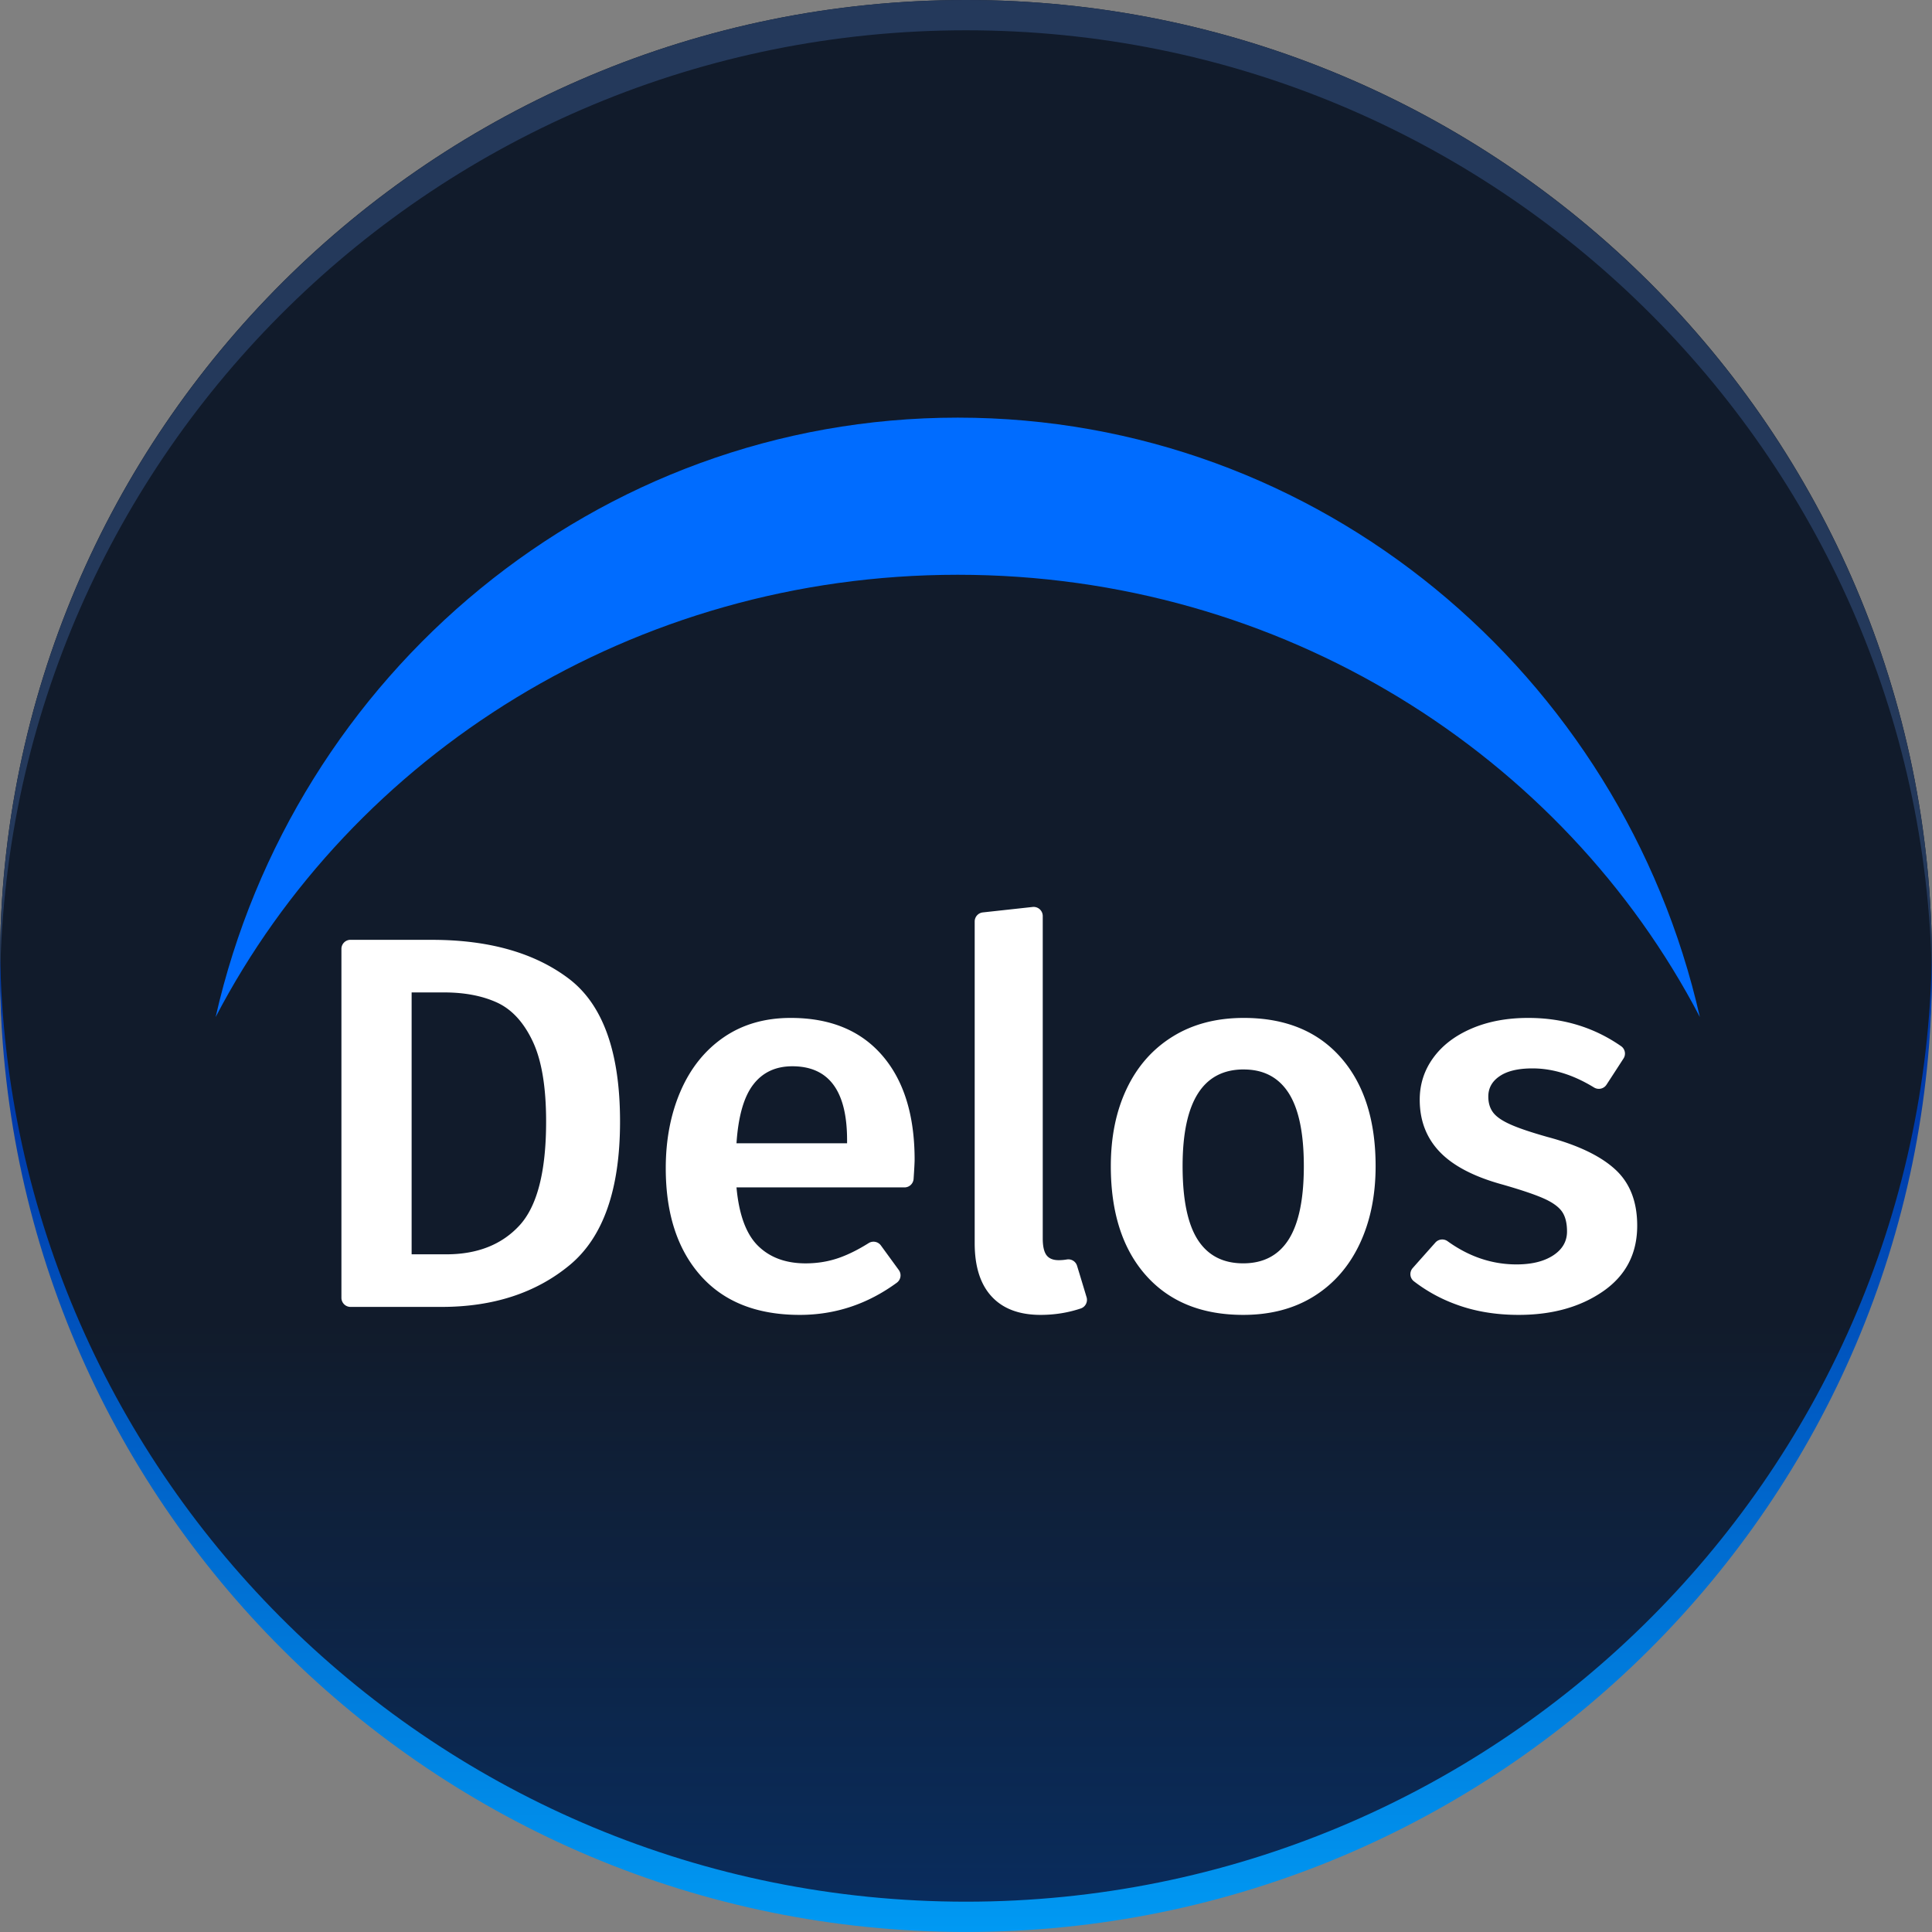
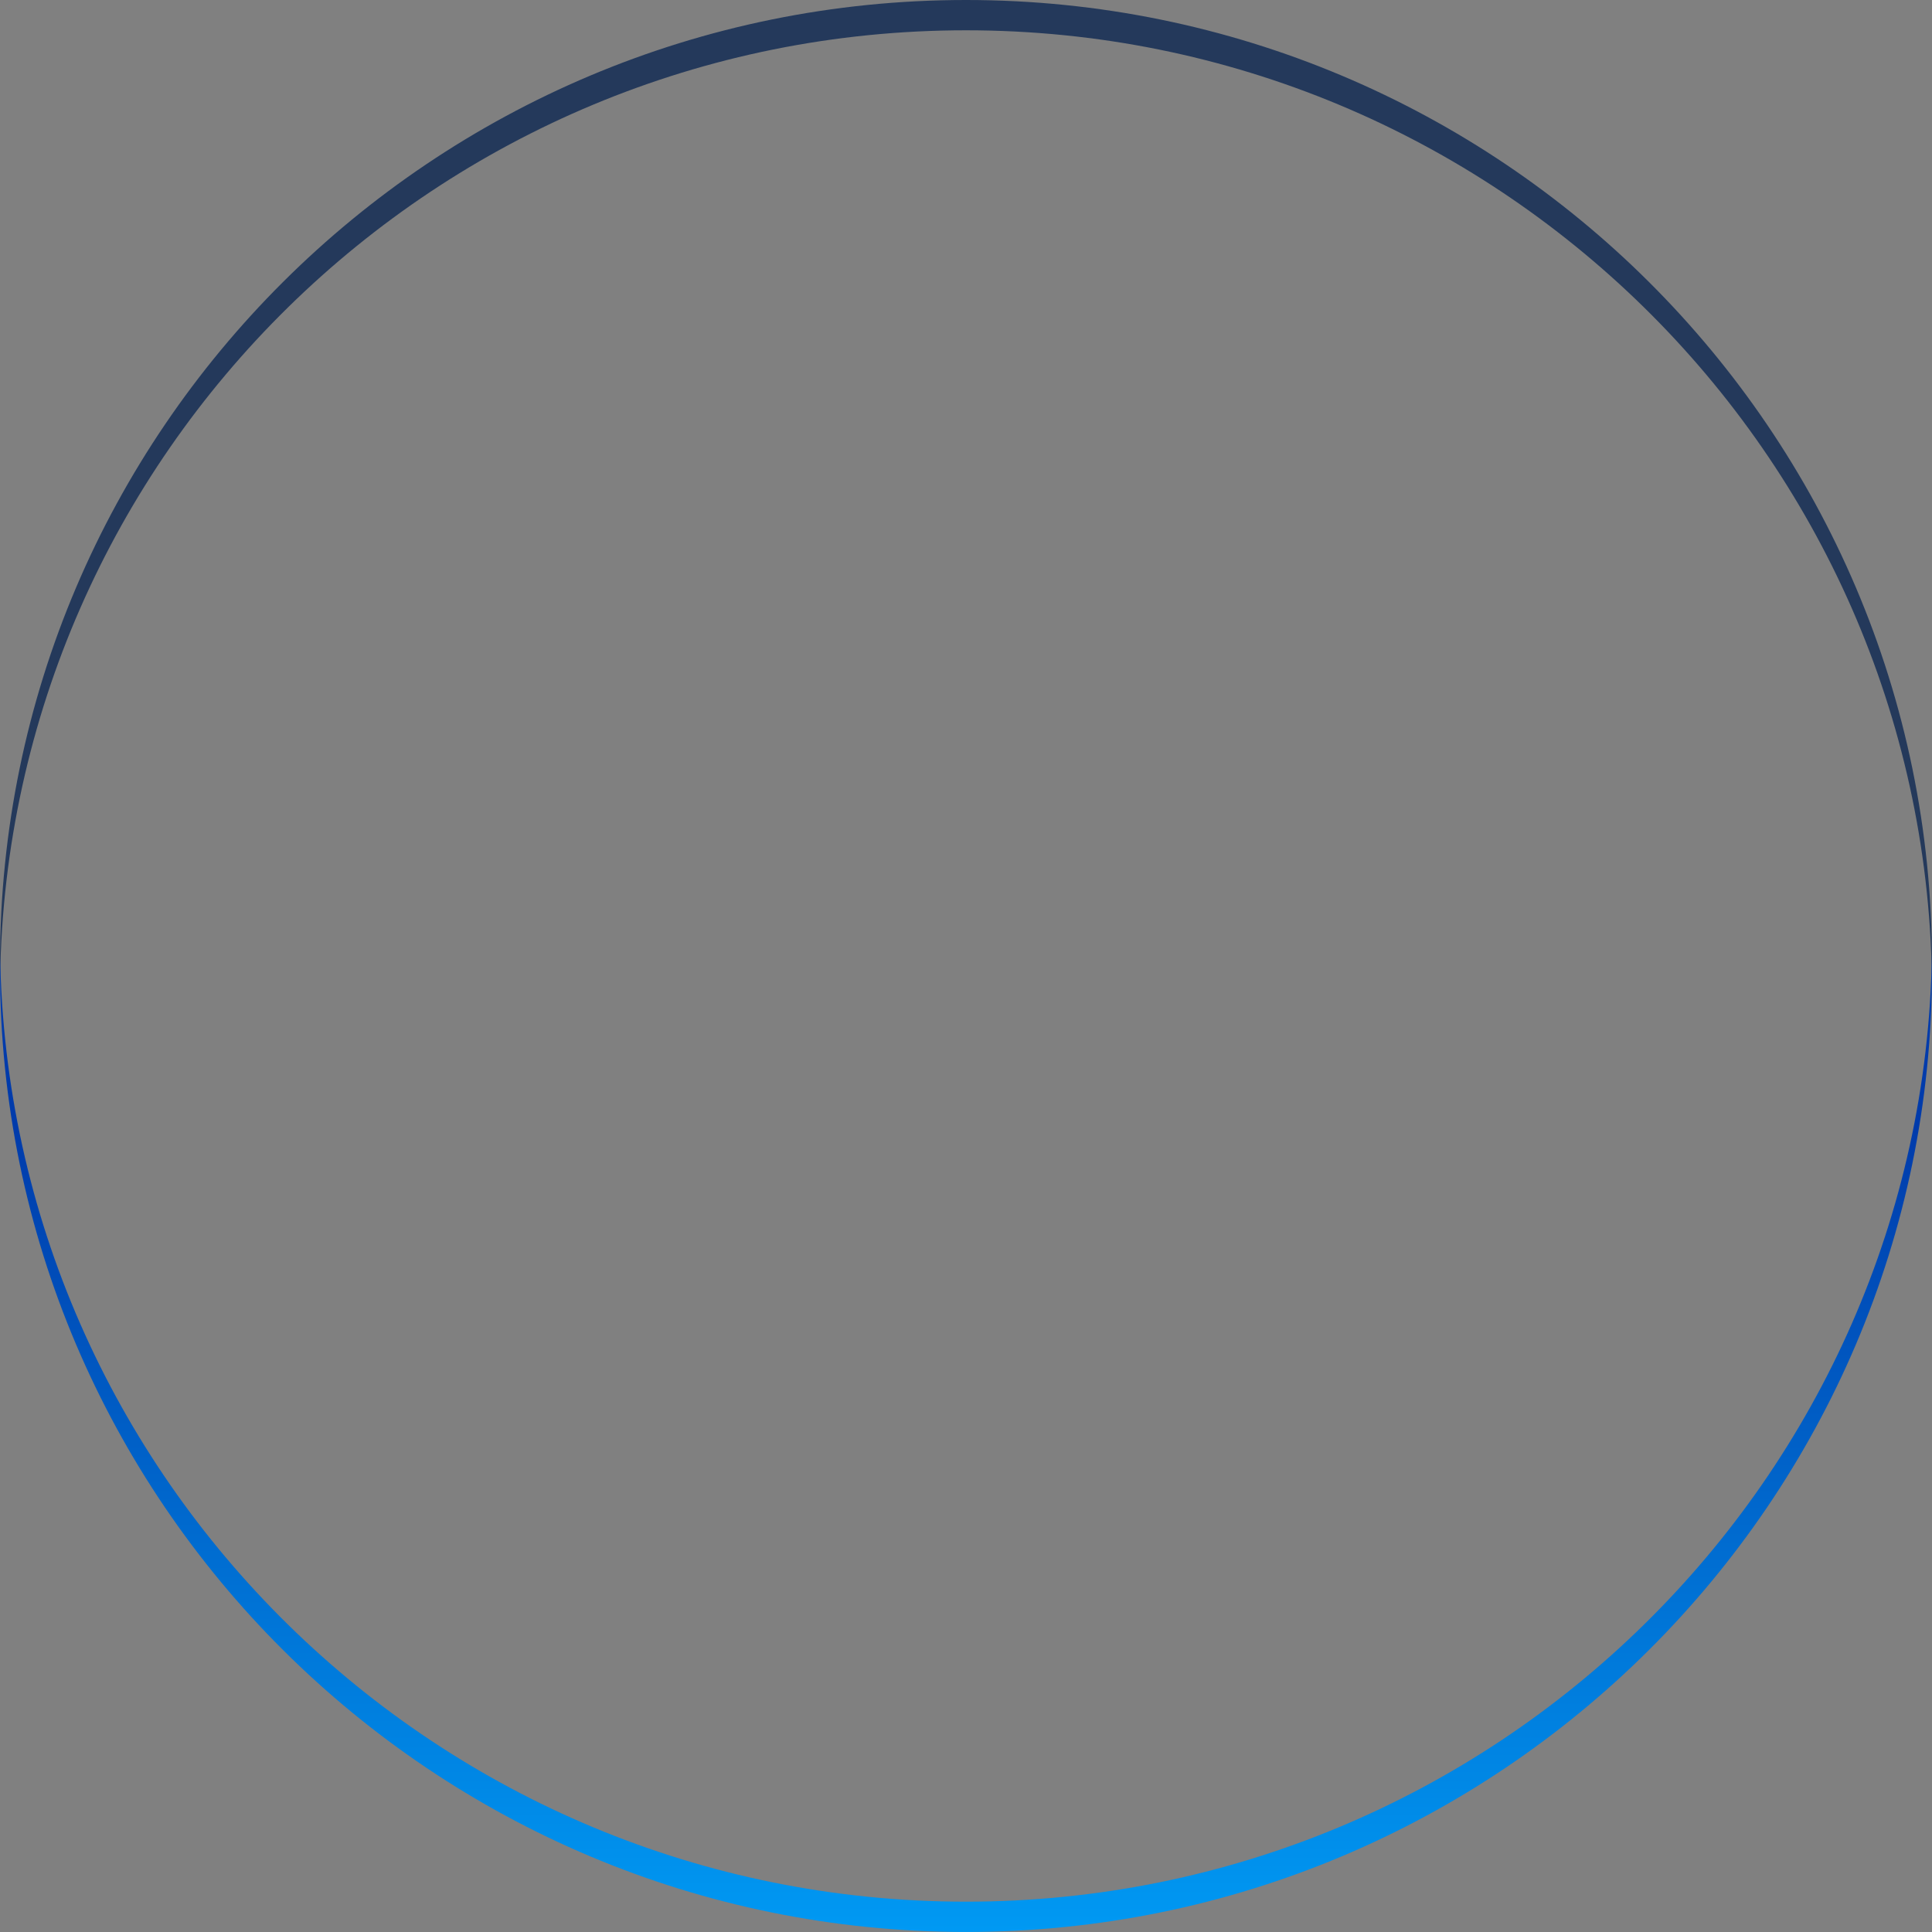
<svg xmlns="http://www.w3.org/2000/svg" width="72" height="72" viewBox="0 0 72 72" fill="none">
  <rect x="0" y="0" width="72" height="72" fill="#808080" stroke="none" />
-   <path d="M36 71.718c19.882 0 36-16.055 36-35.86C72 16.056 55.882 0 36 0S0 16.055 0 35.859c0 19.804 16.118 35.859 36 35.859z" fill="#111B2B" />
-   <path d="M36 71.718c19.882 0 36-16.055 36-35.86C72 16.056 55.882 0 36 0S0 16.055 0 35.859c0 19.804 16.118 35.859 36 35.859z" fill="url(#yh33iu7taa)" />
  <path fill-rule="evenodd" clip-rule="evenodd" d="M.004 36.424C.307 16.894 16.32 1.129 36 1.129c19.68 0 35.693 15.764 35.996 35.295.003-.19.004-.377.004-.565C72 16.068 55.87 0 36 0S0 16.068 0 35.859c0 .188.001.375.004.565z" fill="#24395B" />
  <path fill-rule="evenodd" clip-rule="evenodd" d="M.004 35.576C.307 55.106 16.32 70.87 36 70.87c19.68 0 35.693-15.764 35.996-35.294.003.189.004.377.004.565 0 19.79-16.13 35.858-36 35.858C16.131 72 0 55.932 0 36.141c0-.188.002-.376.005-.565z" fill="url(#xkualxwkqb)" />
-   <path fill-rule="evenodd" clip-rule="evenodd" d="M8.036 37.902c2.9-12.789 14.19-22.338 27.656-22.338 13.468 0 24.757 9.55 27.657 22.338C58.254 28.13 47.777 21.42 35.692 21.42s-22.561 6.71-27.656 16.483z" fill="#006CFF" />
-   <path d="M38.86 46.151c0 .29.046.498.139.624.092.125.244.188.456.188.101 0 .203-.009.304-.026a.338.338 0 0 1 .38.236c.101.328.257.846.355 1.172a.339.339 0 0 1-.214.417c-.478.16-.977.24-1.5.24-.792 0-1.4-.227-1.822-.683-.423-.455-.634-1.119-.634-1.99V34.34a.34.34 0 0 1 .303-.337l1.856-.203a.34.34 0 0 1 .377.337V46.15zm18.092-8.216c1.3 0 2.454.351 3.463 1.054a.336.336 0 0 1 .088.459c-.176.273-.451.696-.633.975-.1.155-.306.201-.464.105-.775-.475-1.54-.712-2.296-.712-.528 0-.934.095-1.218.287-.285.191-.427.445-.427.762 0 .238.06.436.179.594.119.158.333.307.644.445.31.14.77.294 1.377.466 1.136.303 1.978.706 2.526 1.208.549.501.823 1.2.823 2.098 0 1.043-.423 1.858-1.268 2.445-.846.587-1.896.881-3.151.881-.859 0-1.642-.132-2.348-.396a5.825 5.825 0 0 1-1.56-.86.338.338 0 0 1-.041-.487c.24-.272.615-.692.847-.953a.341.341 0 0 1 .455-.049c.801.577 1.657.864 2.568.864.568 0 1.023-.112 1.367-.336.343-.225.515-.522.515-.891 0-.317-.063-.564-.188-.743-.126-.178-.35-.34-.674-.485-.324-.145-.829-.316-1.516-.514-1.07-.29-1.856-.697-2.358-1.218s-.753-1.171-.753-1.95c0-.58.169-1.102.506-1.564.336-.462.812-.825 1.426-1.089.614-.264 1.318-.396 2.11-.396zm-22.867 5.286c0 .105-.013.342-.038.712a.34.34 0 0 1-.34.318h-6.26c.092 1.016.36 1.742.802 2.177.443.436 1.034.654 1.774.654.462 0 .898-.076 1.307-.228.33-.122.677-.298 1.042-.527a.34.34 0 0 1 .456.087l.668.917c.109.15.077.36-.073.471-1.093.8-2.3 1.2-3.618 1.2-1.599 0-2.83-.488-3.696-1.465-.865-.977-1.298-2.31-1.298-4 0-1.068.185-2.028.555-2.88.37-.851.905-1.518 1.605-2 .7-.481 1.532-.722 2.497-.722 1.466 0 2.602.465 3.408 1.396.806.93 1.209 2.227 1.209 3.89zm12.265-5.286c1.546 0 2.751.492 3.617 1.475.865.983 1.298 2.333 1.298 4.049 0 1.095-.199 2.062-.595 2.9-.396.838-.964 1.488-1.704 1.95-.74.462-1.618.693-2.635.693-1.546 0-2.755-.492-3.627-1.475-.871-.983-1.307-2.34-1.307-4.068 0-1.096.198-2.06.594-2.89.396-.832.968-1.48 1.714-1.941.746-.462 1.628-.693 2.645-.693zm-30.258-2.91c2.127 0 3.828.482 5.103 1.445 1.274.964 1.912 2.739 1.912 5.326 0 2.534-.627 4.319-1.883 5.355-1.255 1.036-2.846 1.554-4.775 1.554h-3.385a.34.34 0 0 1-.34-.339V35.364a.338.338 0 0 1 .34-.34h3.028zm30.258 4.83c-1.519 0-2.278 1.202-2.278 3.604 0 1.24.188 2.154.564 2.742.377.587.942.88 1.695.88.752 0 1.317-.296 1.694-.89.376-.594.565-1.505.565-2.732 0-1.228-.189-2.135-.565-2.723-.377-.587-.935-.88-1.675-.88zm-31.01 6.89h1.288c1.162 0 2.073-.36 2.734-1.079.66-.72.99-2.01.99-3.87 0-1.294-.168-2.294-.505-3-.336-.706-.779-1.184-1.327-1.435-.548-.25-1.206-.376-1.972-.376H15.34v9.76zm16.228-4.256c0-1.835-.68-2.752-2.04-2.752-.622 0-1.107.227-1.457.683-.35.455-.558 1.184-.624 2.187h4.121v-.118z" fill="#fff" />
  <defs>
    <linearGradient id="yh33iu7taa" x1="-7.328" y1="71.73" x2="-7.328" y2="49.326" gradientUnits="userSpaceOnUse">
      <stop stop-color="#004199" stop-opacity=".47" />
      <stop offset="1" stop-color="#004199" stop-opacity="0" />
    </linearGradient>
    <linearGradient id="xkualxwkqb" x1="37.511" y1="77.005" x2="37.511" y2="42.066" gradientUnits="userSpaceOnUse">
      <stop stop-color="#00A9FF" />
      <stop offset="1" stop-color="#003BAB" />
    </linearGradient>
  </defs>
</svg>